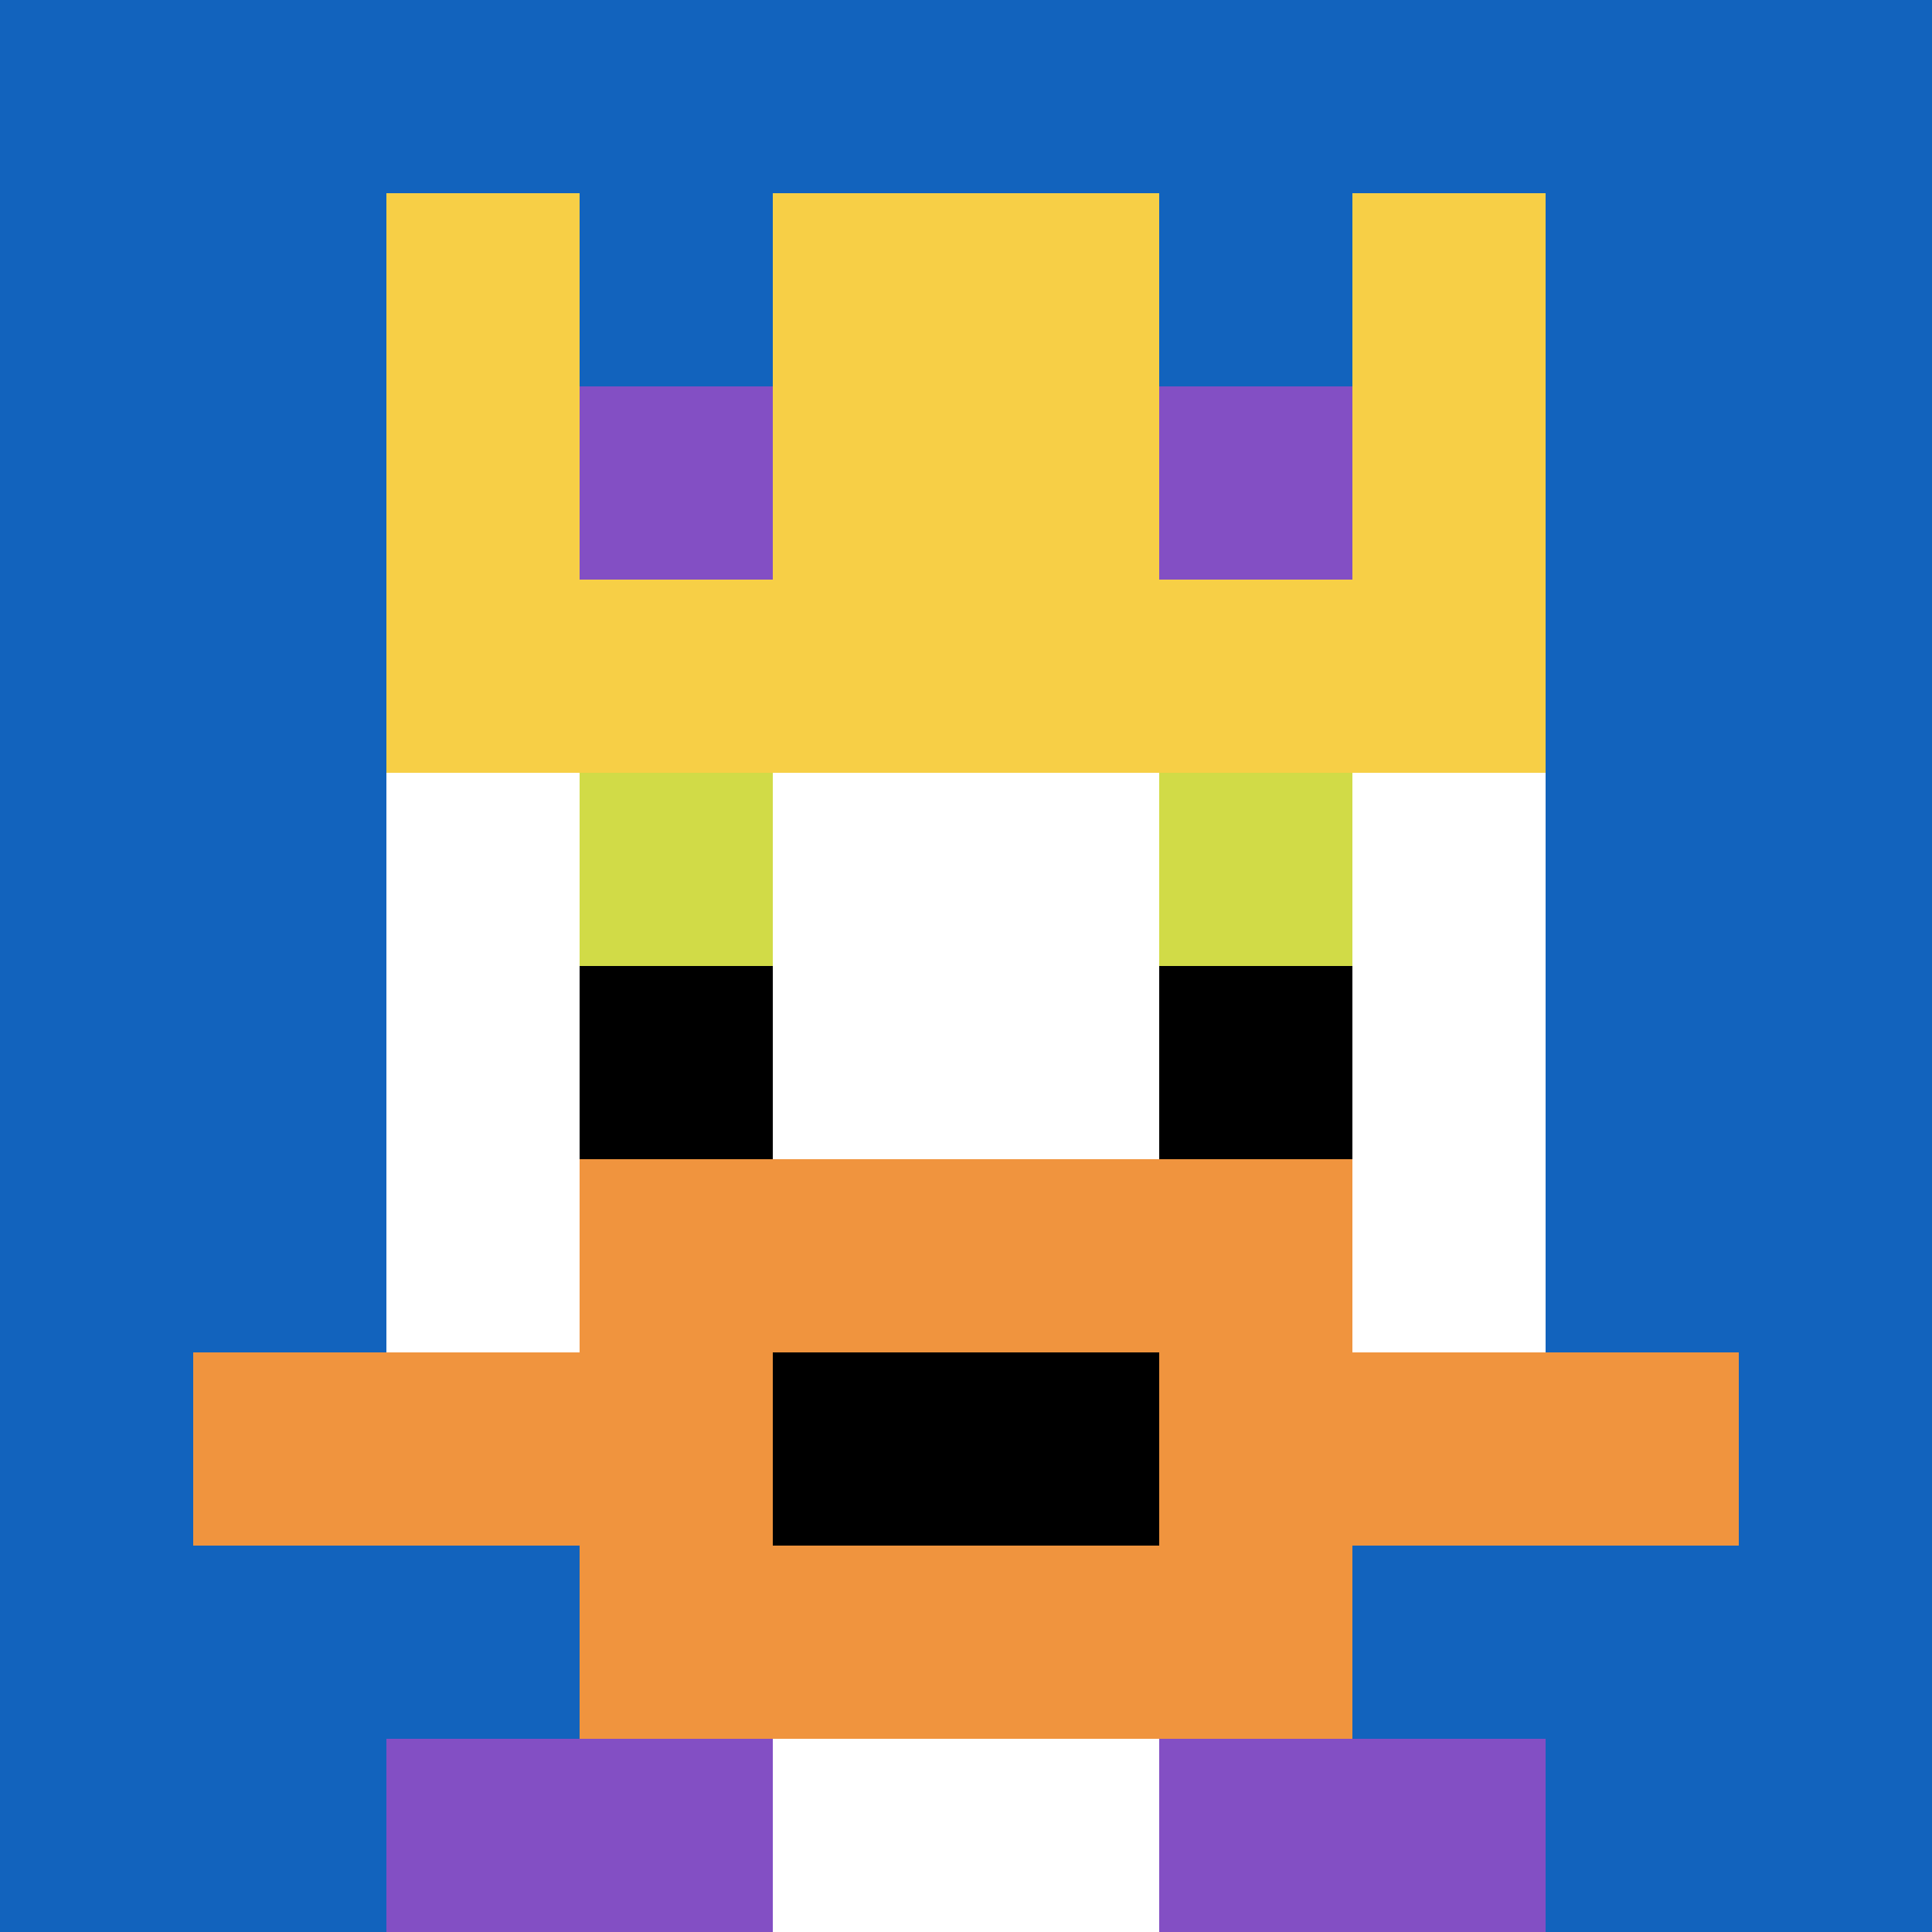
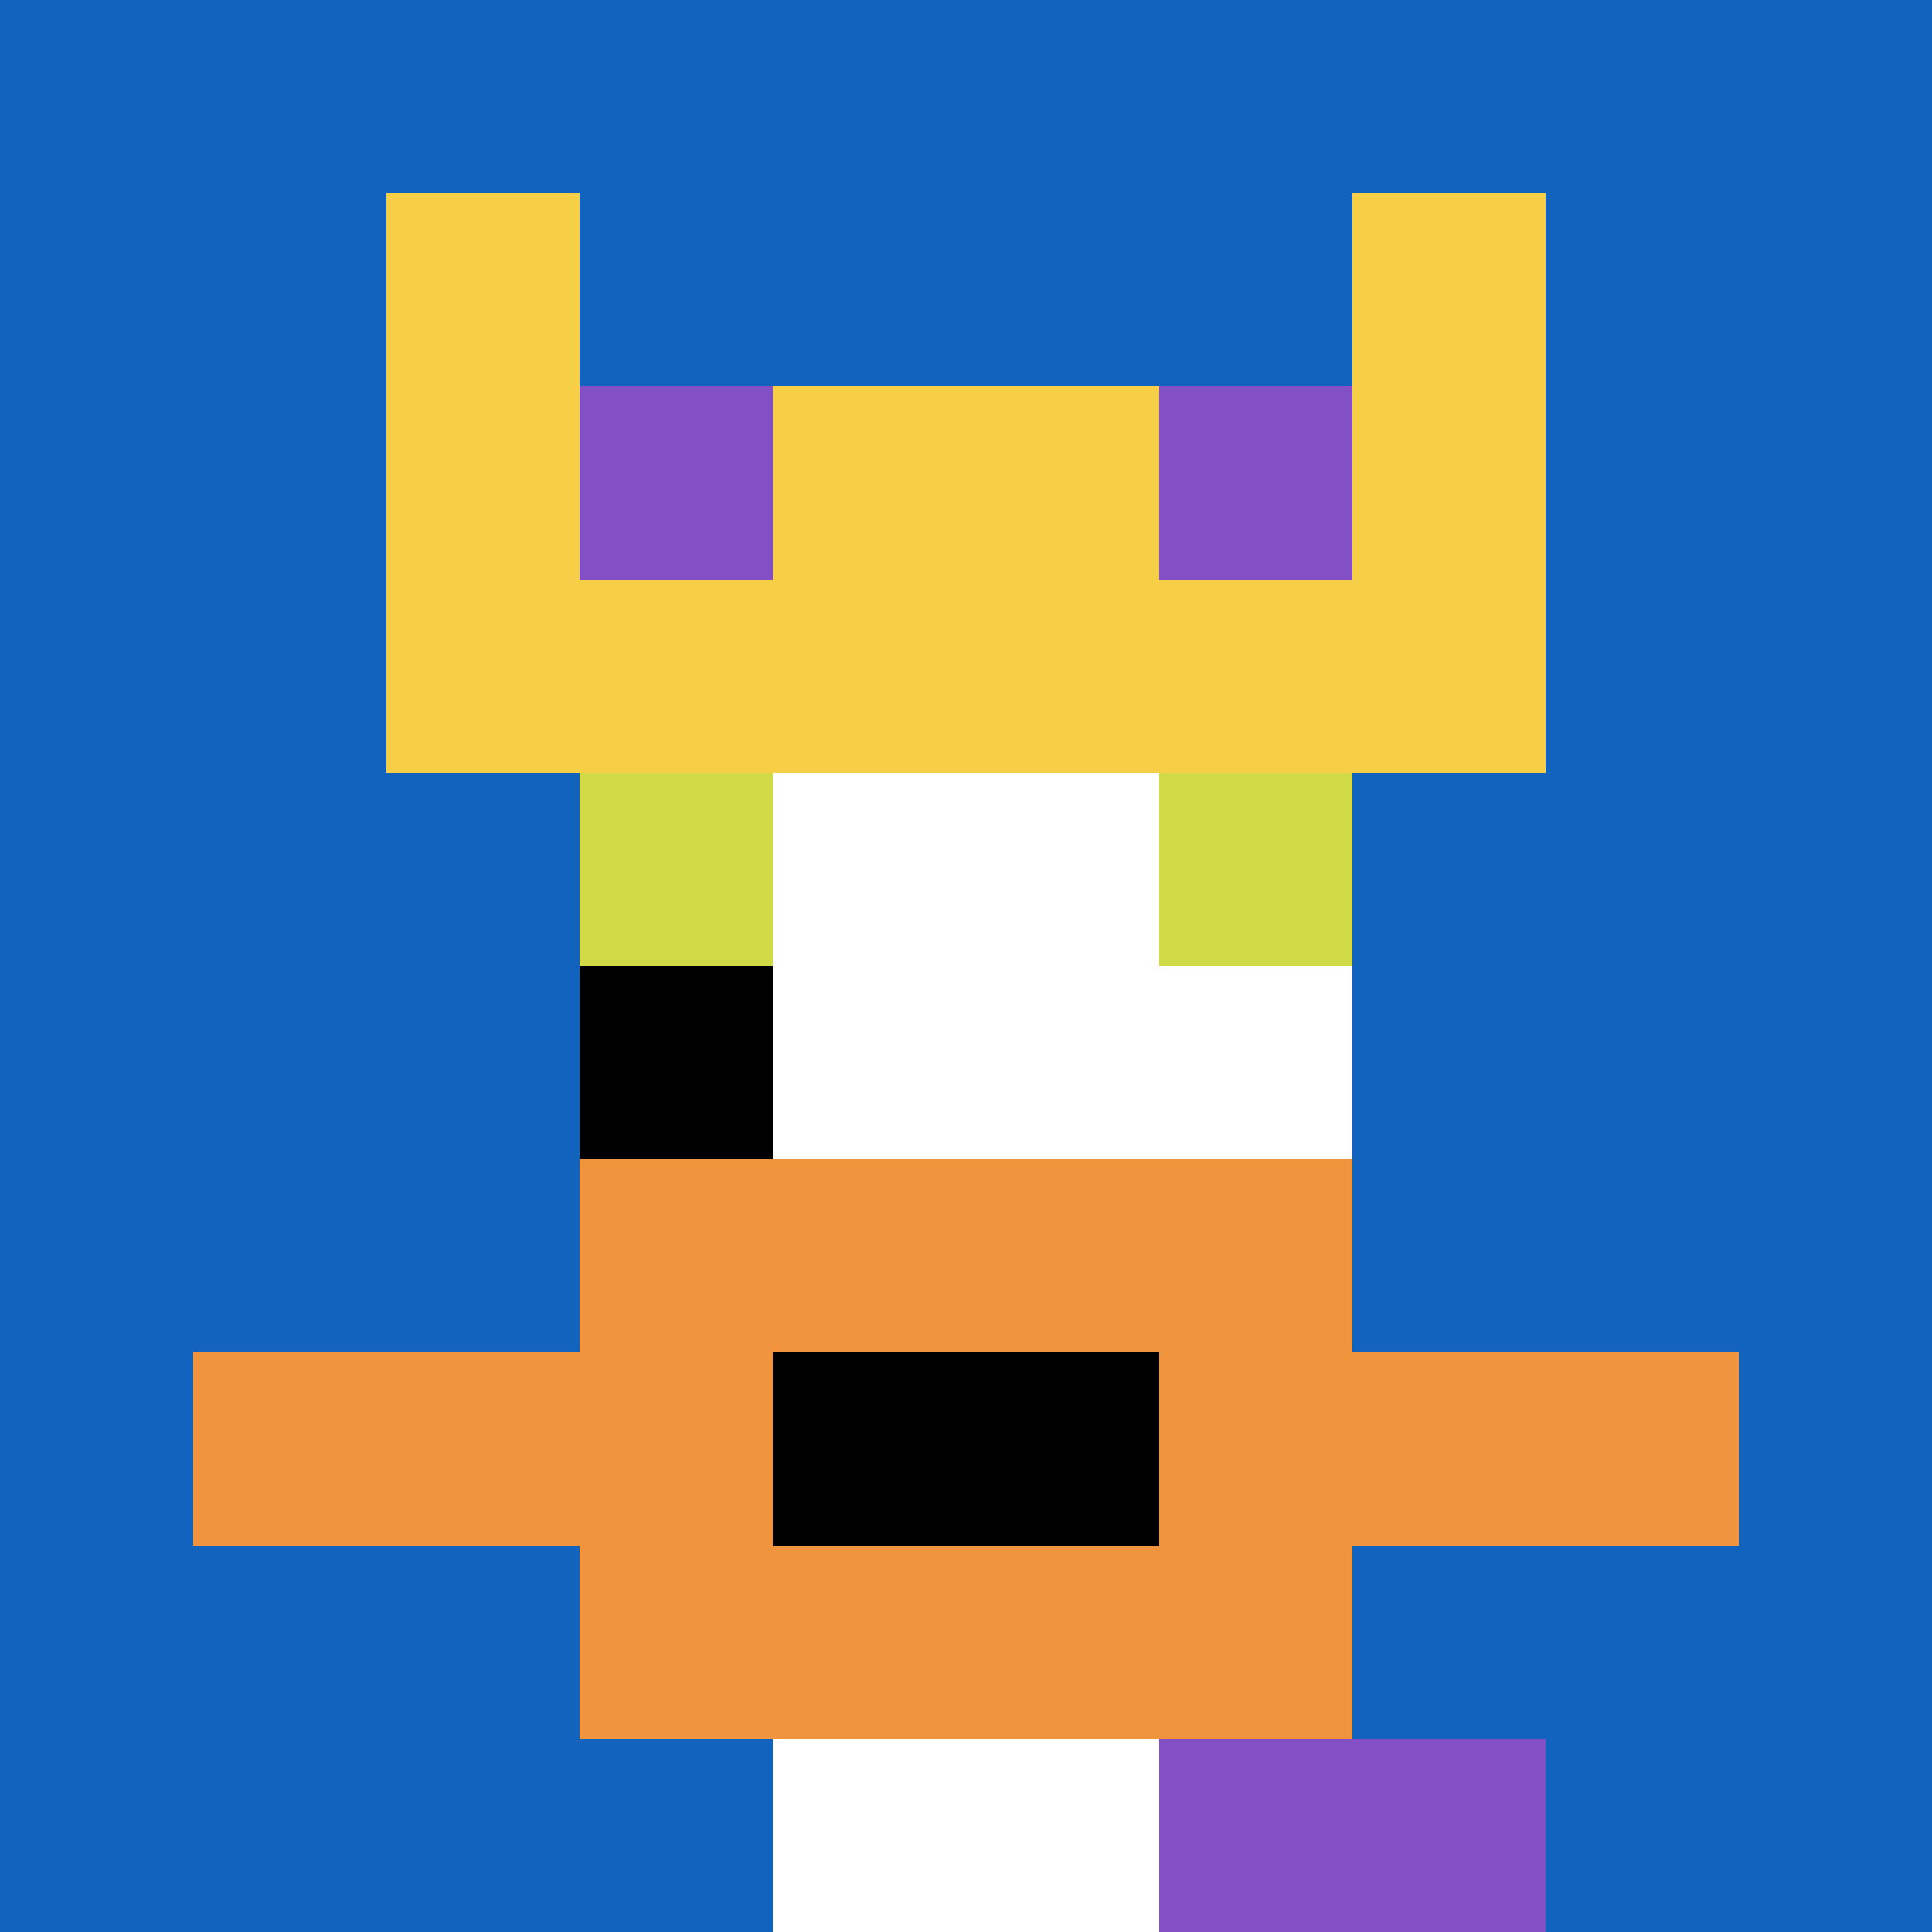
<svg xmlns="http://www.w3.org/2000/svg" version="1.1" width="788" height="788">
  <title>'goose-pfp-10871' by Dmitri Cherniak</title>
  <desc>seed=10871
backgroundColor=#ffffff
padding=55
innerPadding=0
timeout=500
dimension=1
border=false
Save=function(){return n.handleSave()}
frame=63

Rendered at Sun Sep 15 2024 13:33:57 GMT+0800 (中国标准时间)
Generated in &lt;1ms
</desc>
  <defs />
-   <rect width="100%" height="100%" fill="#ffffff" />
  <g>
    <g id="0-0">
      <rect x="0" y="0" height="788" width="788" fill="#1263BD" />
      <g>
        <rect id="0-0-3-2-4-7" x="236.4" y="157.6" width="315.2" height="551.6" fill="#ffffff" />
-         <rect id="0-0-2-3-6-5" x="157.6" y="236.4" width="472.8" height="394" fill="#ffffff" />
        <rect id="0-0-4-8-2-2" x="315.2" y="630.4" width="157.6" height="157.6" fill="#ffffff" />
        <rect id="0-0-1-7-8-1" x="78.8" y="551.6" width="630.4" height="78.8" fill="#F0943E" />
        <rect id="0-0-3-6-4-3" x="236.4" y="472.8" width="315.2" height="236.4" fill="#F0943E" />
        <rect id="0-0-4-7-2-1" x="315.2" y="551.6" width="157.6" height="78.8" fill="#000000" />
        <rect id="0-0-3-4-1-1" x="236.4" y="315.2" width="78.8" height="78.8" fill="#D1DB47" />
        <rect id="0-0-6-4-1-1" x="472.8" y="315.2" width="78.8" height="78.8" fill="#D1DB47" />
        <rect id="0-0-3-5-1-1" x="236.4" y="394" width="78.8" height="78.8" fill="#000000" />
-         <rect id="0-0-6-5-1-1" x="472.8" y="394" width="78.8" height="78.8" fill="#000000" />
        <rect id="0-0-2-1-1-2" x="157.6" y="78.8" width="78.8" height="157.6" fill="#F7CF46" />
-         <rect id="0-0-4-1-2-2" x="315.2" y="78.8" width="157.6" height="157.6" fill="#F7CF46" />
        <rect id="0-0-7-1-1-2" x="551.6" y="78.8" width="78.8" height="157.6" fill="#F7CF46" />
        <rect id="0-0-2-2-6-2" x="157.6" y="157.6" width="472.8" height="157.6" fill="#F7CF46" />
        <rect id="0-0-3-2-1-1" x="236.4" y="157.6" width="78.8" height="78.8" fill="#834FC4" />
        <rect id="0-0-6-2-1-1" x="472.8" y="157.6" width="78.8" height="78.8" fill="#834FC4" />
-         <rect id="0-0-2-9-2-1" x="157.6" y="709.2" width="157.6" height="78.8" fill="#834FC4" />
        <rect id="0-0-6-9-2-1" x="472.8" y="709.2" width="157.6" height="78.8" fill="#834FC4" />
      </g>
      <rect x="0" y="0" stroke="white" stroke-width="0" height="788" width="788" fill="none" />
    </g>
  </g>
</svg>